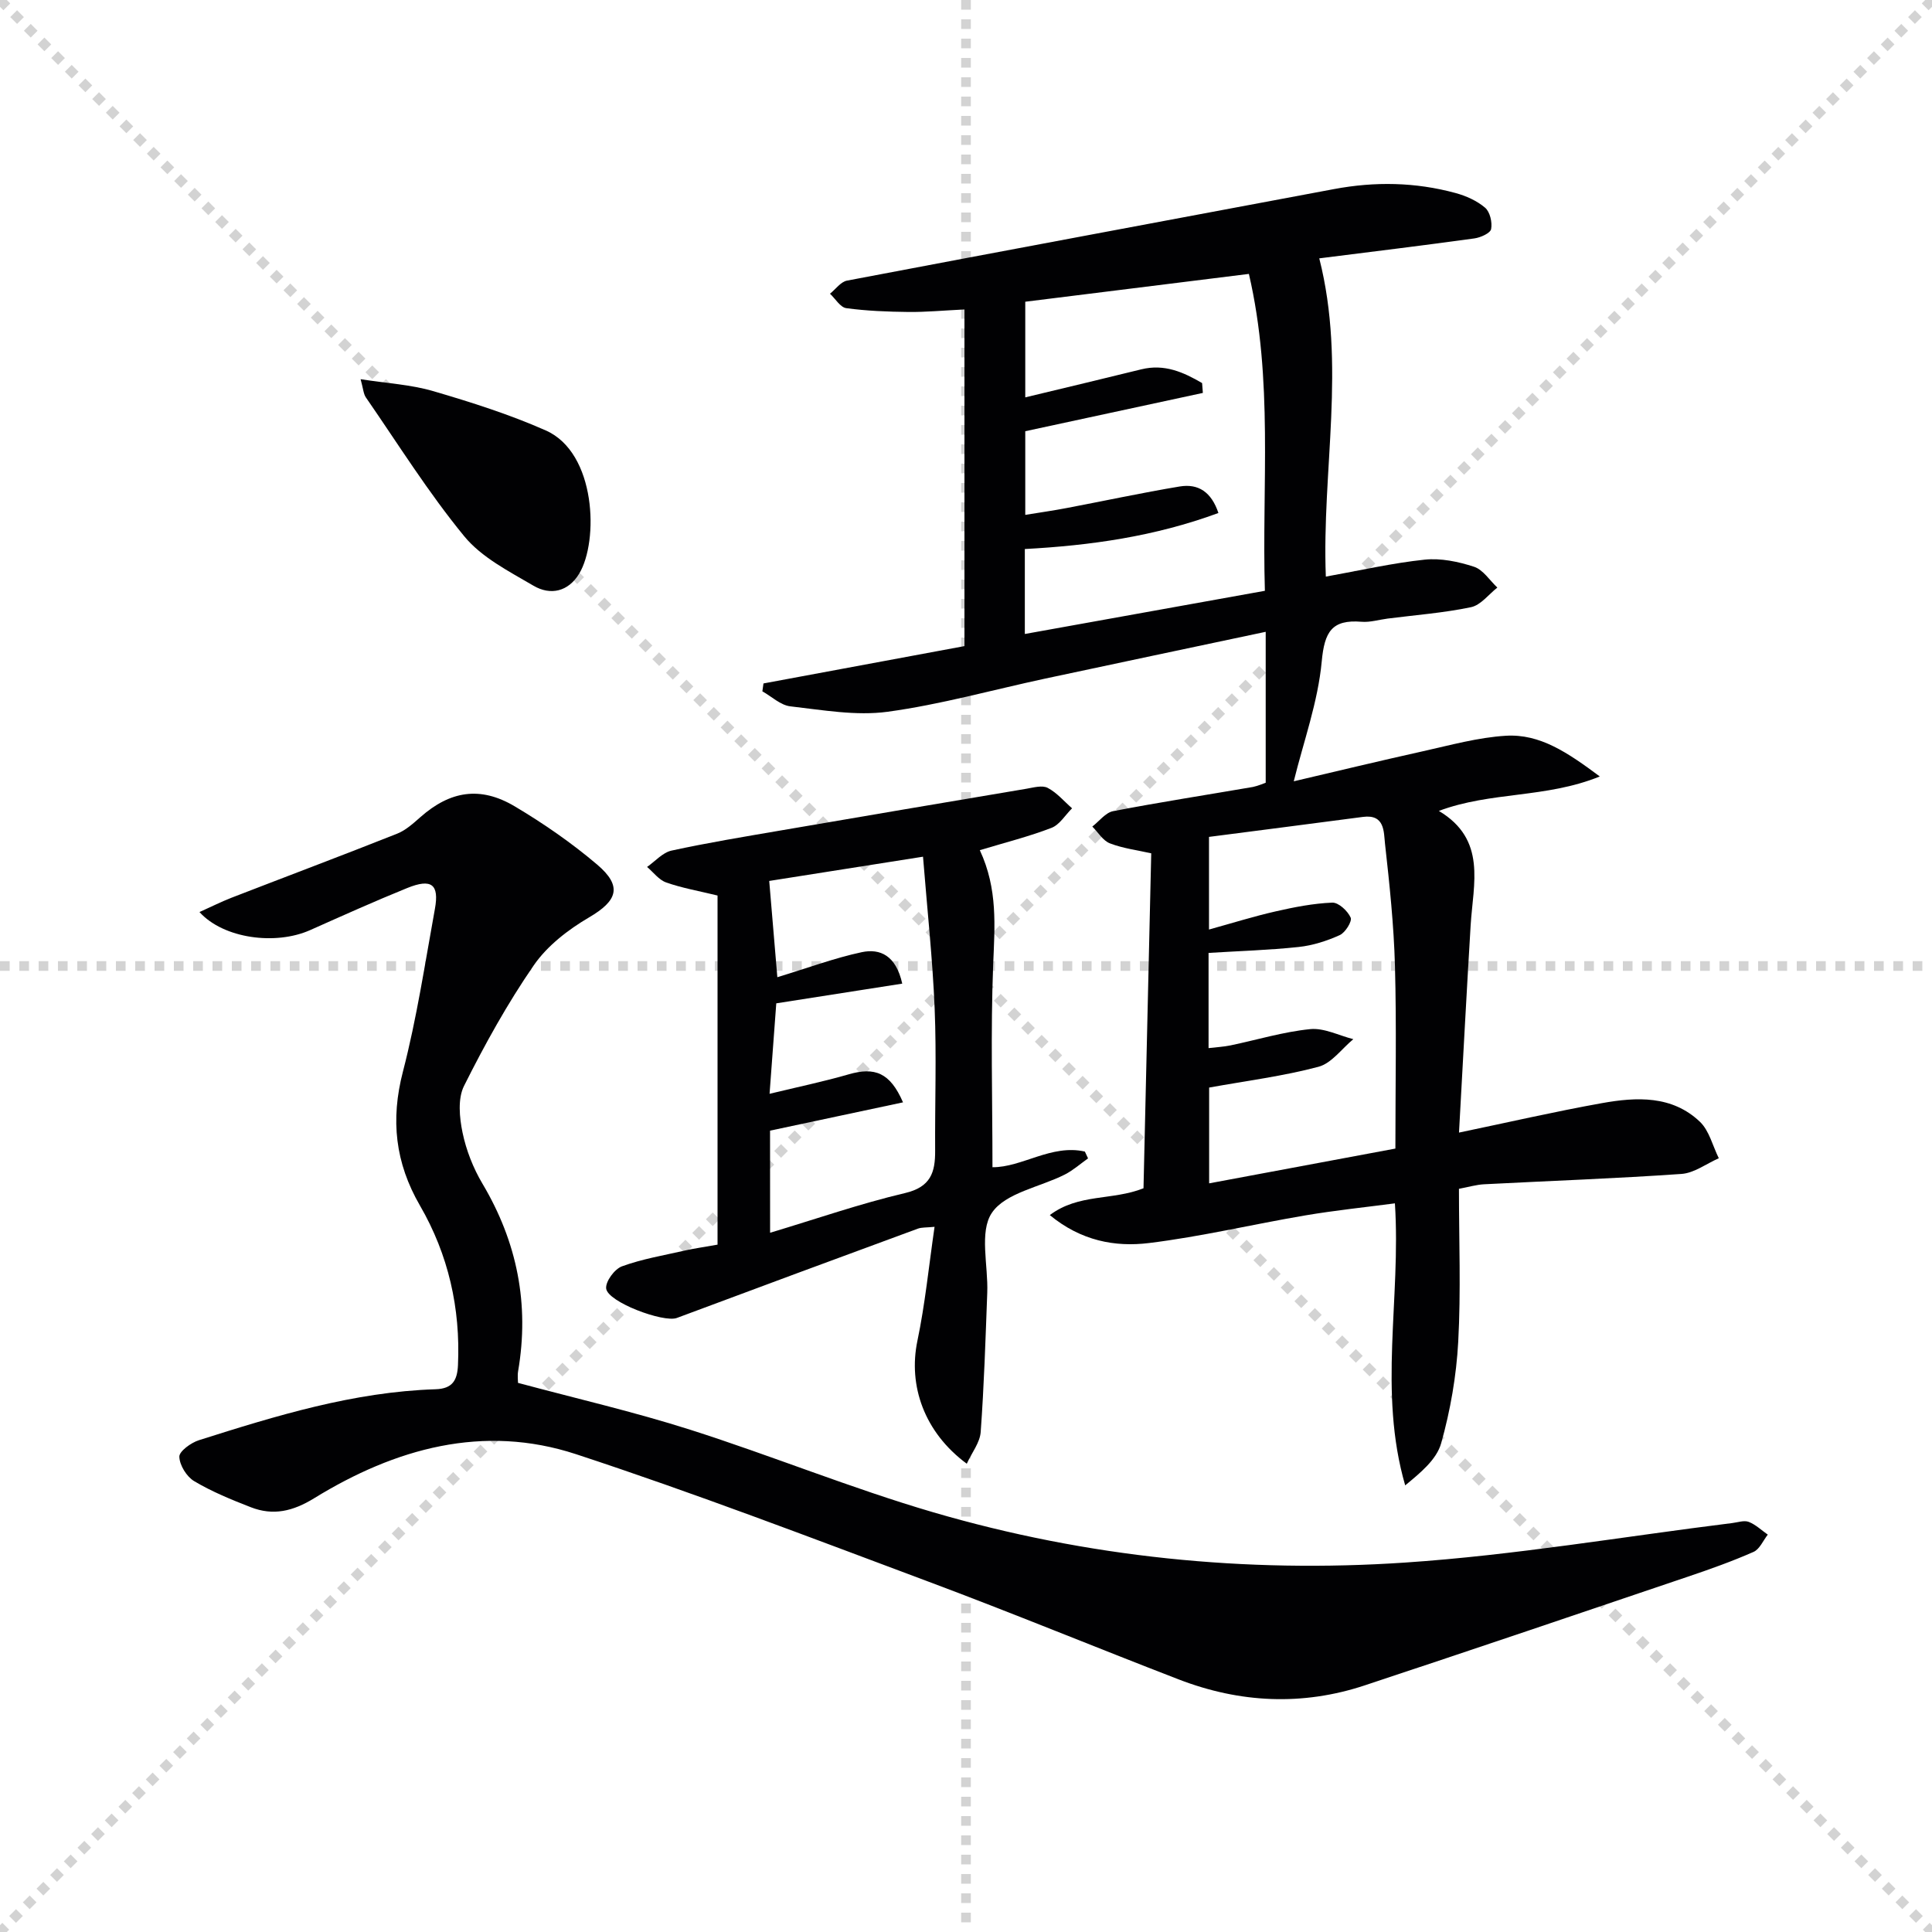
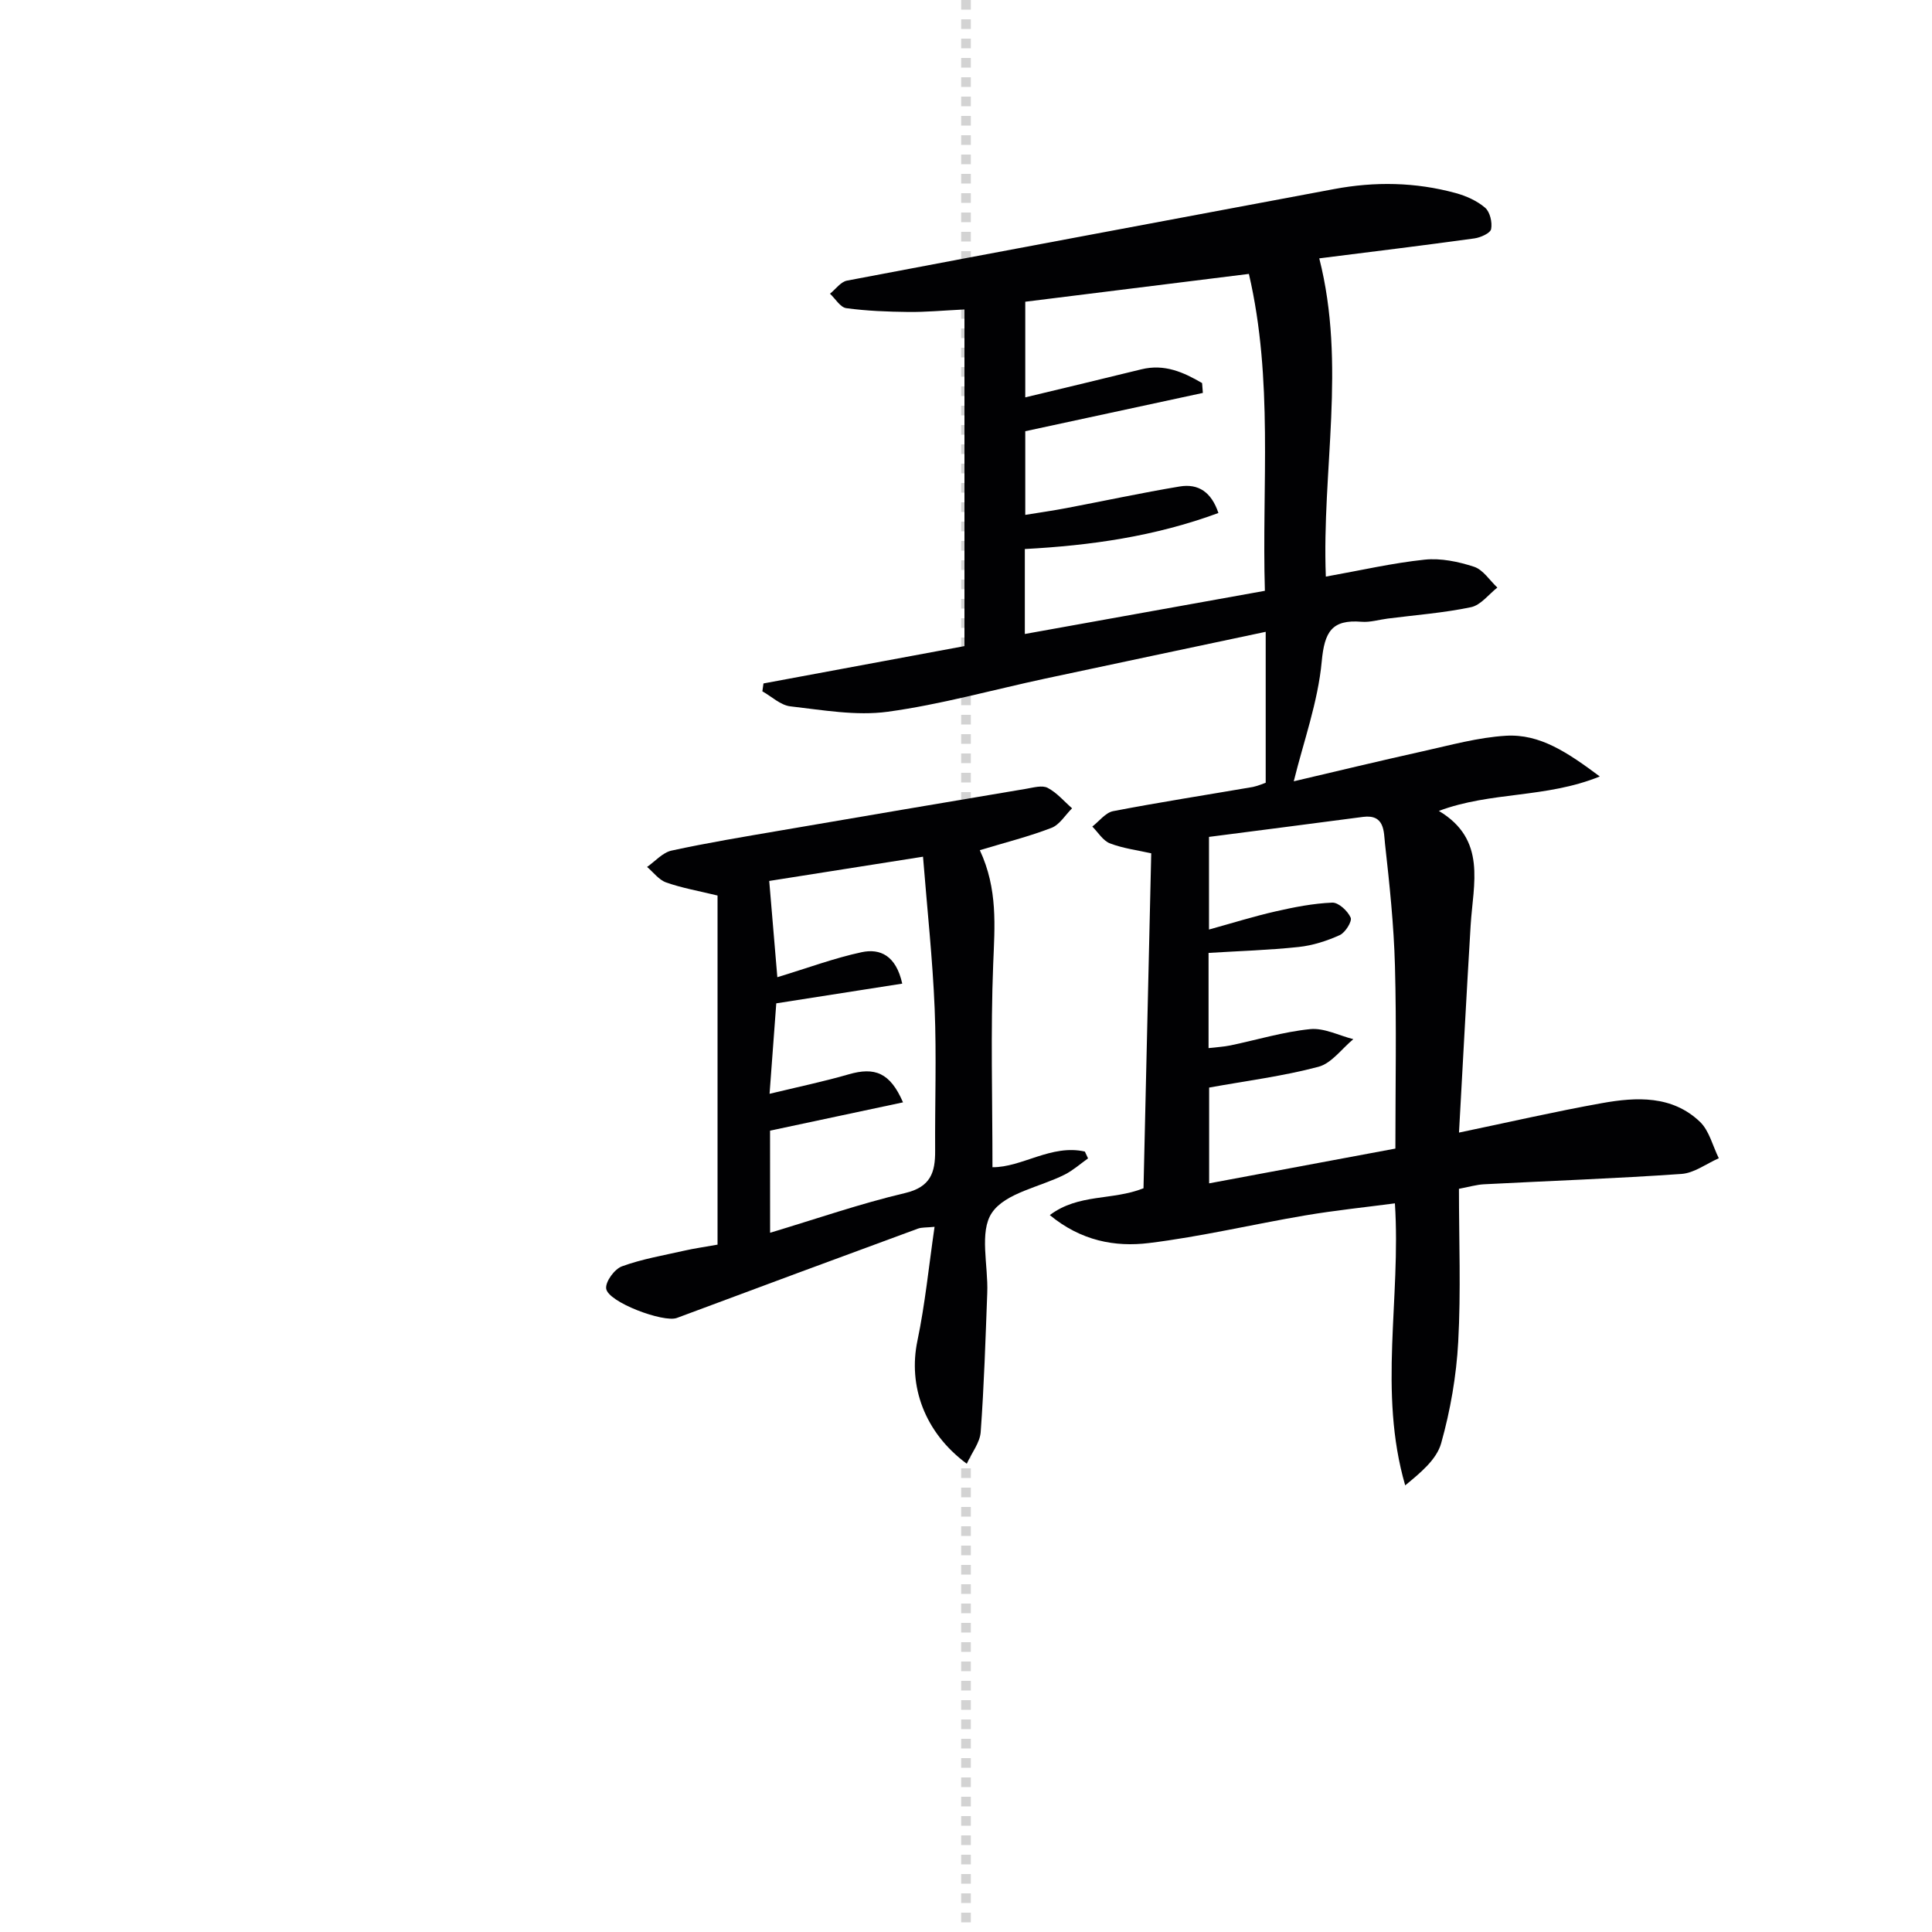
<svg xmlns="http://www.w3.org/2000/svg" enable-background="new 0 0 400 400" viewBox="0 0 400 400">
  <g stroke="lightgray" stroke-dasharray="1,1" stroke-width="1" transform="scale(2, 2)">
-     <line x1="0" y1="0" x2="200" y2="200" />
-     <line x1="200" y1="0" x2="0" y2="200" />
    <line x1="100" y1="0" x2="100" y2="200" />
-     <line x1="0" y1="100" x2="200" y2="100" />
  </g>
  <g fill="#010103">
    <path d="m262.05 162.06c0-10.49 0-20.56 0-31.25-15.83 3.36-30.74 6.49-45.63 9.68-10.87 2.33-21.65 5.37-32.63 6.87-6.56.89-13.46-.36-20.16-1.12-2.02-.23-3.87-2.03-5.79-3.11.08-.54.15-1.09.23-1.63 13.93-2.59 27.85-5.18 41.61-7.73 0-22.8 0-45.85 0-69.7-4.48.22-8.05.56-11.61.52-4.29-.05-8.61-.21-12.86-.79-1.24-.17-2.25-1.95-3.37-2.99 1.17-.93 2.22-2.46 3.52-2.71 33.59-6.39 67.21-12.63 100.82-18.95 8.47-1.59 16.86-1.45 25.16.81 2.18.59 4.44 1.6 6.13 3.04 1.02.87 1.52 3.04 1.25 4.43-.17.85-2.18 1.75-3.46 1.93-10.5 1.45-21.02 2.73-32.12 4.13 5.62 22.1.5 43.95 1.36 65.89 7.17-1.28 13.77-2.81 20.46-3.51 3.34-.35 6.98.41 10.22 1.47 1.88.61 3.24 2.82 4.83 4.31-1.8 1.41-3.44 3.64-5.45 4.06-5.67 1.19-11.49 1.62-17.26 2.36-1.81.23-3.65.81-5.42.66-6.15-.5-7.66 2.08-8.23 8.22-.78 8.4-3.77 16.6-5.79 24.81 8.11-1.9 17.42-4.15 26.78-6.23 5.67-1.26 11.37-2.85 17.12-3.2 7.08-.43 12.8 3.47 19.46 8.43-11.22 4.55-22.5 3.08-33.32 7.13 9.97 5.95 7.1 15.08 6.58 23.7-.86 14.25-1.61 28.51-2.41 42.9 10.14-2.11 19.83-4.35 29.61-6.1 7.15-1.28 14.51-1.63 20.28 3.87 1.93 1.85 2.63 4.99 3.9 7.54-2.57 1.13-5.08 3.06-7.72 3.25-13.6.95-27.24 1.43-40.86 2.14-1.62.08-3.22.57-5.22.94 0 10.72.42 21.21-.15 31.66-.38 7.06-1.62 14.2-3.53 21.01-.95 3.39-4.27 6.11-7.45 8.73-5.63-19.42-.85-38.59-2.13-58.39-5.98.79-12.31 1.44-18.58 2.5-10.8 1.83-21.5 4.39-32.35 5.72-7 .86-14.06-.45-20.52-5.79 6-4.5 12.89-2.97 19.4-5.55.52-22.7 1.06-45.89 1.6-69.35-2.88-.65-5.85-1.02-8.55-2.06-1.45-.56-2.45-2.28-3.65-3.48 1.43-1.1 2.73-2.88 4.31-3.19 9.62-1.85 19.3-3.35 28.95-5.01 1.12-.24 2.18-.72 2.64-.87zm-49.87-30.8c16.8-3.02 33.05-5.94 49.7-8.94-.65-21.88 1.79-43.65-3.31-65.61-15.62 1.94-30.87 3.84-46.3 5.76v19.8c8.27-1.99 16.15-3.86 24.01-5.8 4.82-1.19 8.76.6 12.6 2.84.05.68.11 1.36.16 2.04-12.19 2.63-24.38 5.26-36.77 7.93v17.32c3.06-.5 5.84-.89 8.59-1.42 7.8-1.48 15.57-3.16 23.39-4.46 3.86-.64 6.56 1.16 8.01 5.49-13.23 4.88-26.55 6.73-40.08 7.46zm38.16 93.91v19.83c13.21-2.47 26.04-4.86 38.56-7.2 0-12.94.25-25.39-.09-37.82-.23-8.45-1.12-16.9-2.06-25.3-.27-2.45-.02-6.14-4.55-5.55-10.64 1.41-21.28 2.76-31.89 4.14v19.18c4.88-1.35 9.31-2.74 13.81-3.76 3.85-.88 7.78-1.65 11.71-1.81 1.3-.05 3.2 1.72 3.81 3.1.34.77-1.11 3.1-2.25 3.62-2.67 1.21-5.6 2.15-8.5 2.46-6.18.66-12.41.84-18.67 1.23v19.71c1.68-.2 3.13-.27 4.53-.56 5.5-1.15 10.94-2.81 16.5-3.37 2.88-.29 5.95 1.32 8.94 2.08-2.39 1.97-4.5 5-7.23 5.72-7.29 1.94-14.84 2.89-22.62 4.3z" />
-     <path d="m41.3 188.83c2.39-1.07 4.47-2.12 6.62-2.96 11.43-4.43 22.9-8.74 34.29-13.26 1.8-.71 3.37-2.15 4.86-3.46 6.12-5.39 12.35-6.45 19.49-2.21 5.97 3.55 11.77 7.56 17.06 12.05 5.32 4.52 4.2 7.51-1.65 10.94-4.32 2.53-8.67 5.88-11.46 9.93-5.45 7.9-10.14 16.38-14.44 24.97-1.32 2.64-.95 6.54-.31 9.64.76 3.67 2.21 7.37 4.13 10.6 7.19 12.1 9.75 24.96 7.38 38.82-.16.96-.02 1.97-.02 2.42 12.06 3.24 24.01 5.99 35.65 9.7 16.88 5.38 33.35 12.13 50.34 17.1 31.87 9.32 64.67 12.62 97.7 10.4 22.65-1.52 45.14-5.38 67.71-8.18 1.15-.14 2.45-.61 3.41-.24 1.44.56 2.64 1.73 3.94 2.64-.96 1.22-1.68 3.01-2.94 3.57-4.4 1.94-8.94 3.56-13.5 5.1-22.31 7.56-44.62 15.12-66.98 22.53-12.94 4.29-25.87 3.66-38.53-1.22-17.36-6.7-34.56-13.8-51.99-20.31-24.16-9.04-48.28-18.27-72.78-26.32-19.24-6.32-37.46-1.2-54.23 9.11-4.4 2.71-8.48 3.67-13.11 1.87-4.01-1.56-8.05-3.21-11.73-5.4-1.57-.93-3.03-3.3-3.08-5.06-.04-1.12 2.41-2.9 4.05-3.42 15.99-5.07 32.04-10.01 48.99-10.55 3.55-.11 4.51-1.89 4.65-5.02.53-11.76-1.99-22.85-7.86-32.99-5.14-8.87-6.13-17.77-3.54-27.75 2.87-11.06 4.57-22.42 6.62-33.68.93-5.11-.7-6.37-5.74-4.33-6.76 2.74-13.42 5.74-20.09 8.71-7.13 3.18-17.92 1.78-22.91-3.74z" />
    <path d="m202.86 176.02c3.76 8.06 3.08 15.75 2.77 23.61-.55 13.92-.15 27.87-.15 42.03 6.09.06 12.21-4.82 19.13-3.24.22.47.44.94.66 1.41-1.59 1.13-3.08 2.46-4.8 3.34-5.17 2.62-12.31 3.78-15.11 7.93-2.66 3.94-.74 10.92-.96 16.56-.36 9.62-.66 19.24-1.36 28.84-.16 2.18-1.83 4.25-2.88 6.55-8.81-6.51-12.16-16.17-10.22-25.45 1.59-7.59 2.35-15.36 3.55-23.6-1.68.17-2.64.08-3.46.38-16.65 6.13-33.29 12.28-49.9 18.49-2.74 1.02-14.32-3.29-14.63-6.1-.16-1.45 1.74-4.03 3.27-4.59 4.17-1.52 8.63-2.27 12.99-3.26 1.92-.44 3.88-.71 6.8-1.23 0-24.06 0-48.06 0-72.28-4.02-.98-7.43-1.57-10.64-2.71-1.51-.53-2.65-2.11-3.95-3.21 1.67-1.16 3.21-2.97 5.05-3.38 7.44-1.62 14.97-2.86 22.49-4.15 17-2.92 34-5.8 51.01-8.66 1.46-.25 3.26-.77 4.39-.18 1.9.99 3.39 2.78 5.05 4.23-1.41 1.39-2.57 3.4-4.26 4.05-4.61 1.78-9.43 2.99-14.84 4.62zm-43.42 79.21c9.57-2.87 18.64-6.03 27.94-8.22 5.31-1.25 6.26-4.28 6.23-8.76-.06-9.81.3-19.64-.1-29.44-.42-10.22-1.53-20.41-2.41-31.44-11.27 1.78-21.47 3.39-31.84 5.02.6 7.1 1.15 13.68 1.68 19.93 6.41-1.95 11.85-3.98 17.47-5.18 3.81-.81 7.1.68 8.39 6.51-8.72 1.37-17.12 2.68-26.08 4.08-.42 5.71-.87 11.74-1.39 18.73 5.9-1.43 11.2-2.53 16.38-4.03 5.39-1.56 8.57-.38 11.25 5.8-9.31 1.98-18.37 3.91-27.53 5.86.01 6.7.01 13.61.01 21.14z" />
-     <path d="m74.66 78.51c5.45.85 10.4 1.11 15.04 2.47 7.89 2.31 15.79 4.82 23.3 8.14 10.47 4.63 10.97 22.92 6.92 29.64-2.26 3.75-5.95 4.57-9.46 2.51-5.08-2.98-10.74-5.85-14.35-10.25-7.43-9.05-13.68-19.07-20.36-28.74-.51-.75-.55-1.82-1.09-3.77z" />
  </g>
</svg>